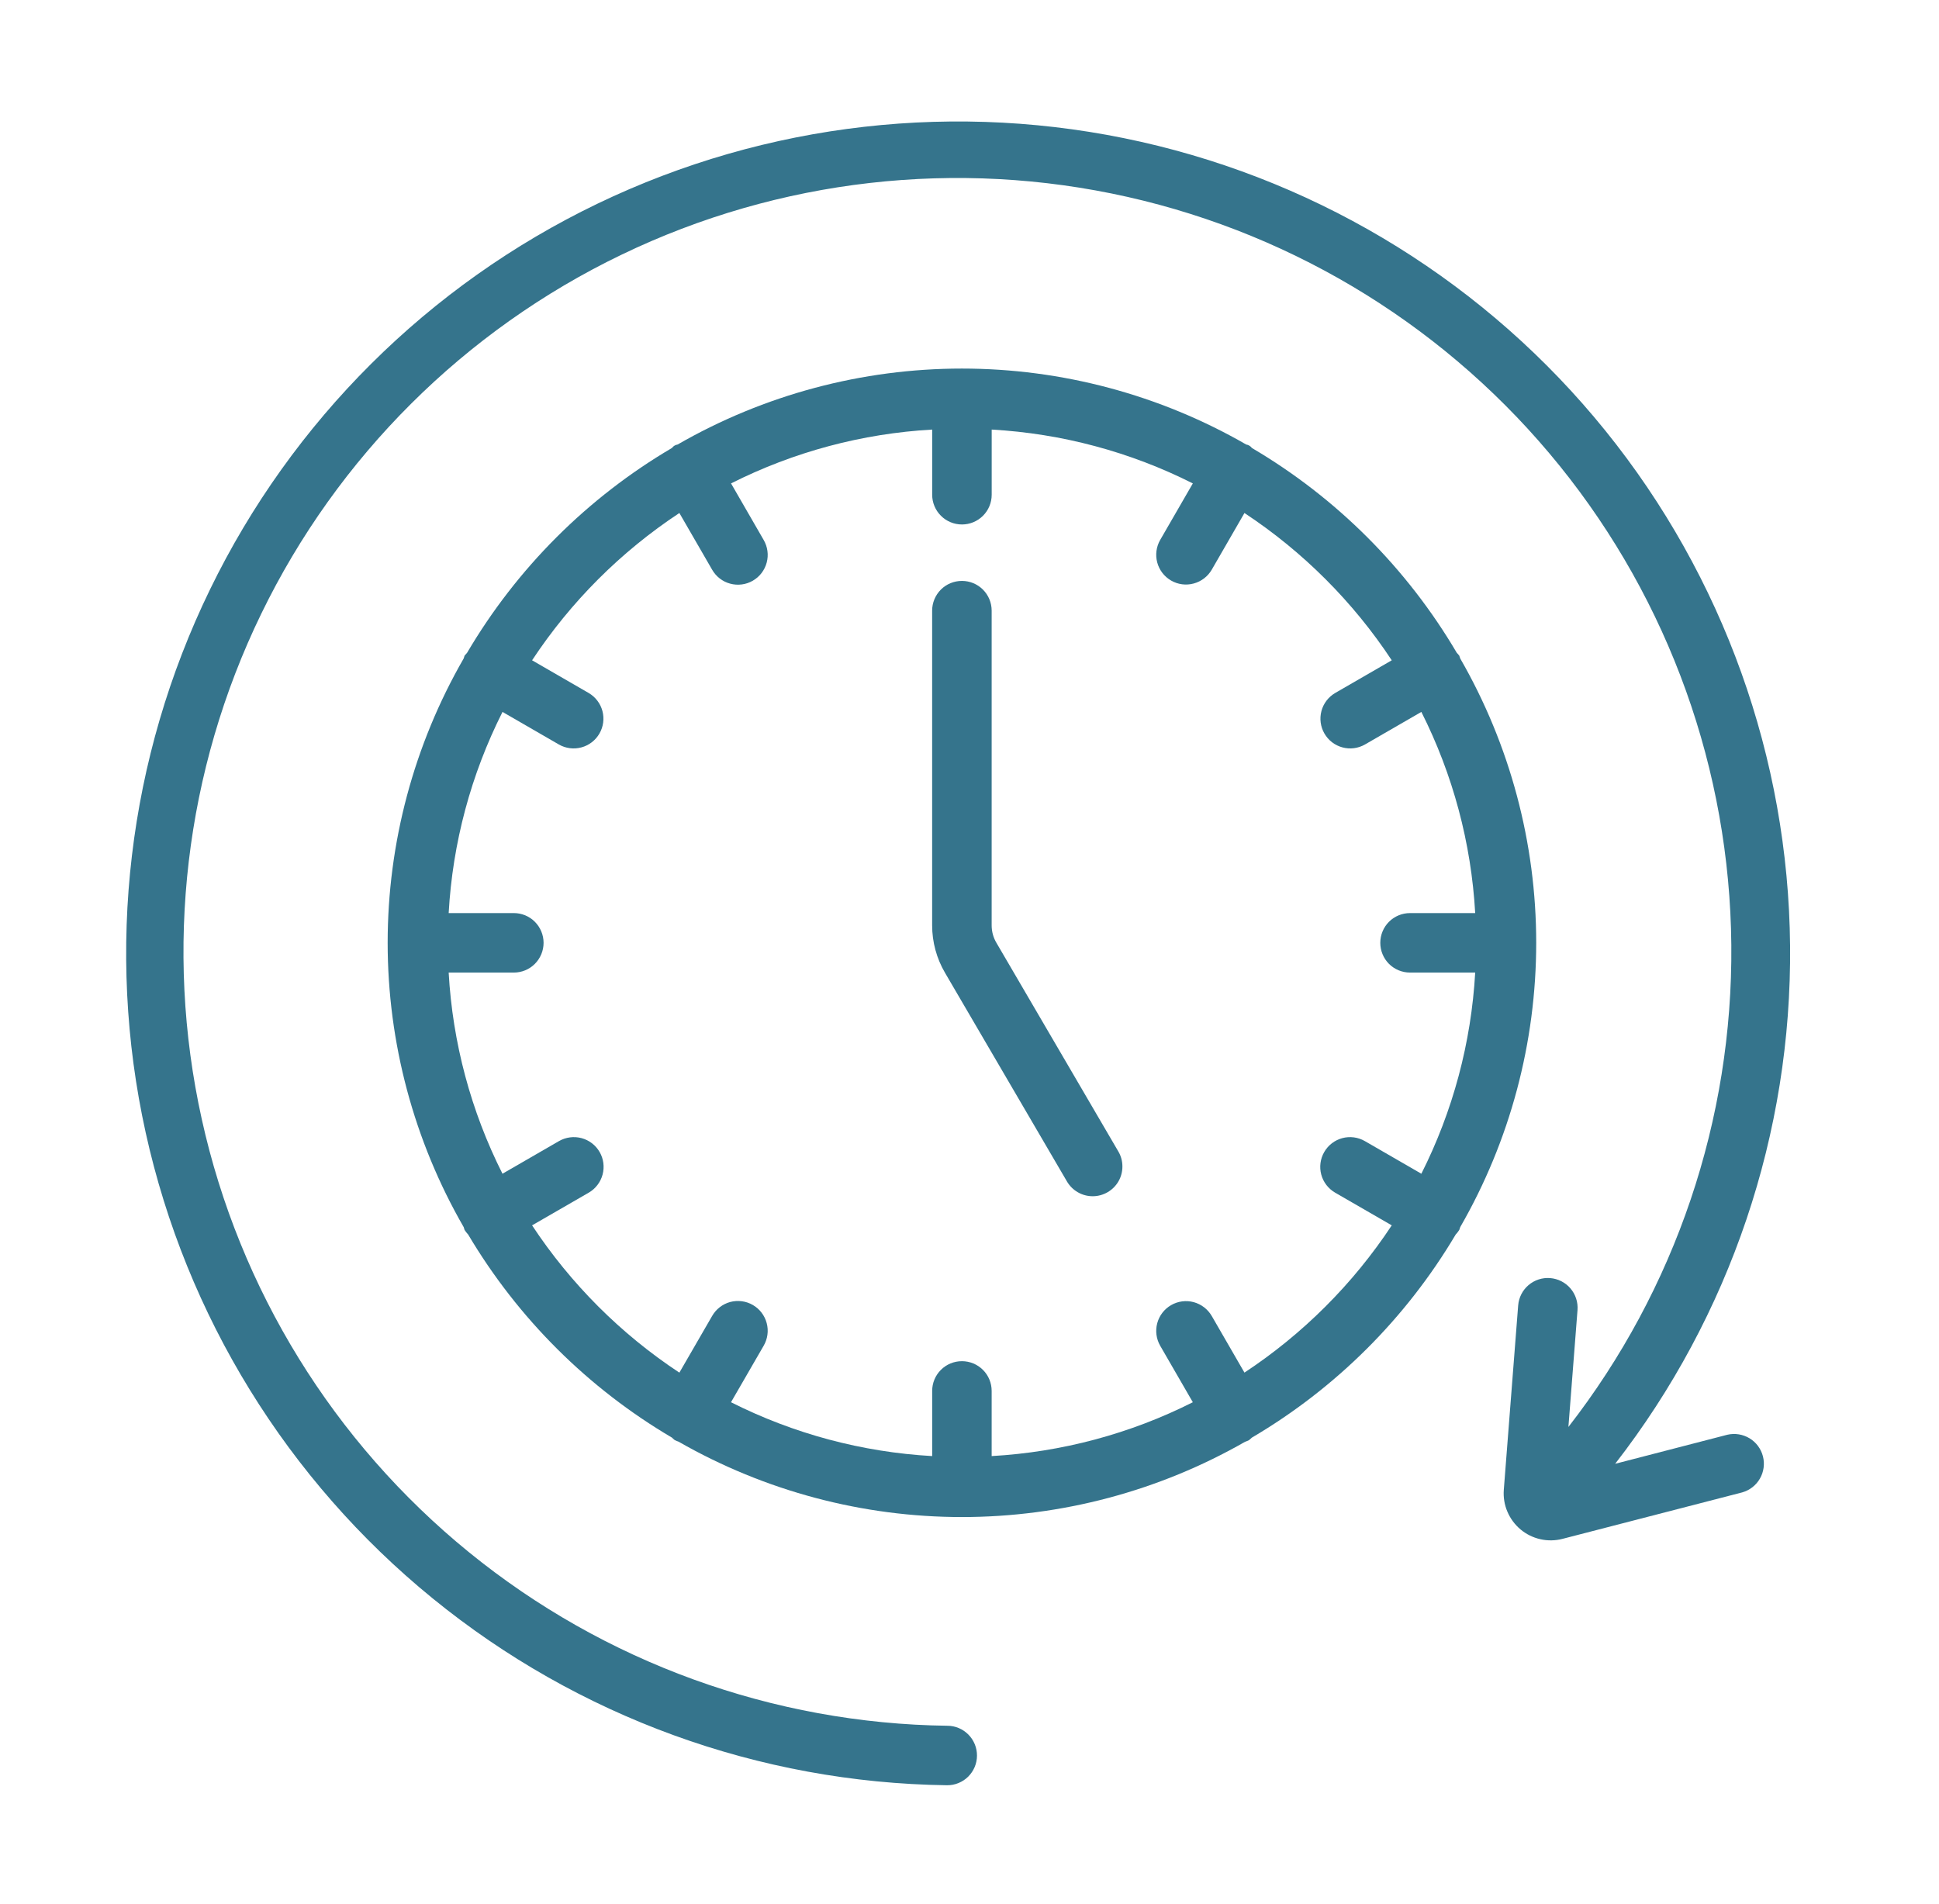
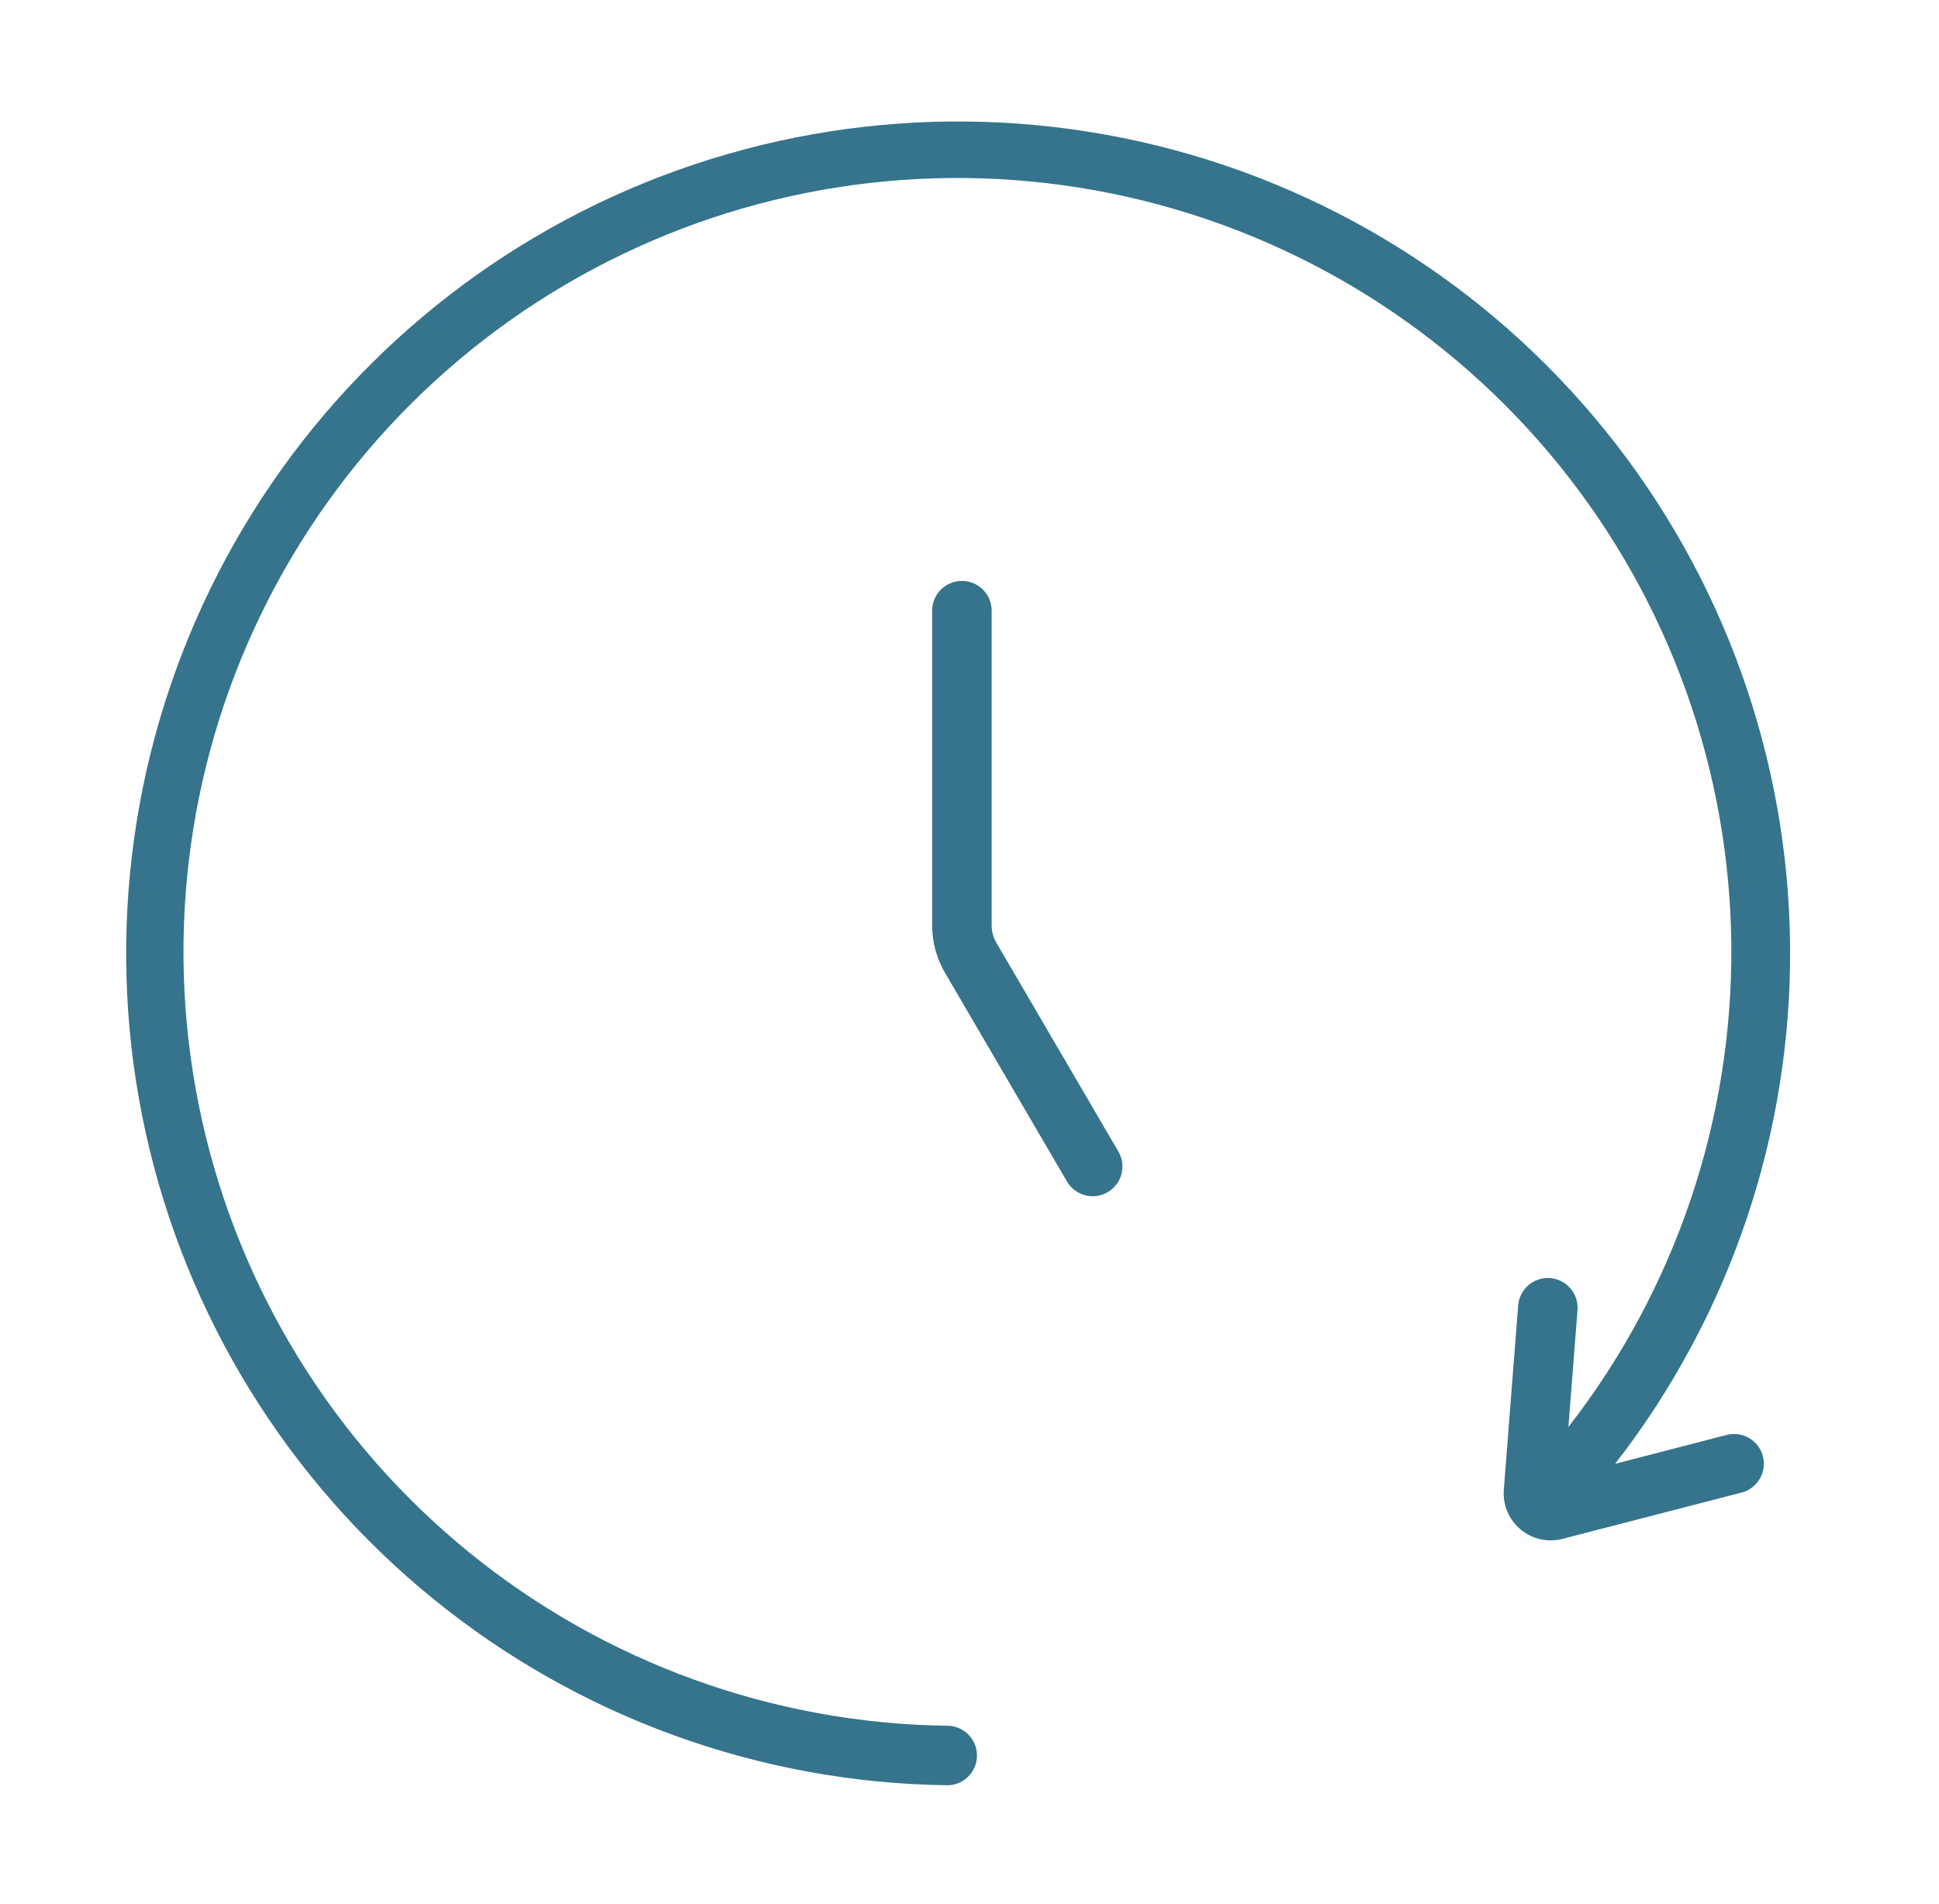
<svg xmlns="http://www.w3.org/2000/svg" width="56" height="55" viewBox="0 0 56 55" fill="none">
  <path d="M31.558 34.55C31.407 34.55 31.26 34.511 31.13 34.436C30.999 34.361 30.891 34.254 30.815 34.124L27.293 28.097C27.05 27.682 26.921 27.209 26.921 26.727V17.637C26.921 17.409 27.012 17.191 27.173 17.029C27.334 16.868 27.553 16.778 27.781 16.778C28.009 16.778 28.227 16.868 28.388 17.029C28.55 17.191 28.64 17.409 28.64 17.637V26.727C28.64 26.904 28.687 27.078 28.777 27.23L32.299 33.258C32.376 33.388 32.416 33.537 32.416 33.688C32.417 33.839 32.378 33.988 32.303 34.119C32.227 34.25 32.119 34.359 31.988 34.434C31.857 34.51 31.709 34.55 31.558 34.55Z" fill="#35748C" />
-   <path d="M42.173 35.441C43.611 32.944 44.367 30.112 44.367 27.23C44.367 24.348 43.611 21.517 42.173 19.019C42.165 18.991 42.156 18.964 42.145 18.937C42.123 18.909 42.1 18.882 42.074 18.856C40.636 16.413 38.599 14.376 36.155 12.938C36.136 12.911 36.111 12.889 36.083 12.872C36.056 12.855 36.025 12.844 35.992 12.839C33.495 11.401 30.663 10.645 27.781 10.645C24.899 10.645 22.067 11.401 19.57 12.839C19.537 12.844 19.506 12.855 19.478 12.872C19.451 12.889 19.426 12.911 19.407 12.938C16.963 14.376 14.926 16.413 13.488 18.857C13.463 18.882 13.439 18.909 13.417 18.937C13.407 18.963 13.399 18.99 13.392 19.017C11.953 21.515 11.196 24.347 11.196 27.23C11.196 30.113 11.953 32.945 13.392 35.443C13.399 35.47 13.407 35.497 13.417 35.523C13.447 35.57 13.481 35.614 13.52 35.655C14.956 38.076 16.981 40.094 19.407 41.522C19.433 41.548 19.459 41.572 19.488 41.594C19.525 41.612 19.562 41.628 19.601 41.641C22.092 43.066 24.912 43.816 27.781 43.816C30.651 43.816 33.471 43.066 35.961 41.641C36 41.628 36.038 41.612 36.074 41.594C36.102 41.572 36.129 41.548 36.155 41.522C38.58 40.095 40.605 38.077 42.041 35.657C42.08 35.616 42.115 35.571 42.145 35.523C42.155 35.496 42.165 35.469 42.173 35.441ZM35.941 39.644L34.997 38.01C34.883 37.813 34.695 37.669 34.475 37.609C34.255 37.55 34.02 37.581 33.823 37.695C33.625 37.809 33.481 37.997 33.422 38.217C33.363 38.437 33.394 38.672 33.508 38.87L34.45 40.5C32.641 41.412 30.663 41.941 28.64 42.055V40.173C28.64 39.945 28.55 39.727 28.389 39.566C28.227 39.404 28.009 39.314 27.781 39.314C27.553 39.314 27.334 39.404 27.173 39.566C27.012 39.727 26.922 39.945 26.922 40.173V42.055C24.899 41.941 22.921 41.412 21.112 40.5L22.054 38.87C22.111 38.772 22.149 38.664 22.164 38.551C22.18 38.439 22.172 38.325 22.143 38.215C22.114 38.106 22.064 38.003 21.995 37.913C21.927 37.823 21.84 37.747 21.742 37.691C21.644 37.634 21.536 37.597 21.424 37.583C21.311 37.568 21.197 37.576 21.087 37.605C20.978 37.635 20.876 37.686 20.786 37.756C20.697 37.825 20.622 37.912 20.566 38.01L19.621 39.645C17.93 38.529 16.483 37.082 15.367 35.391L17.003 34.447C17.2 34.333 17.344 34.145 17.403 33.925C17.462 33.705 17.432 33.47 17.318 33.273C17.204 33.075 17.016 32.931 16.796 32.872C16.575 32.813 16.341 32.844 16.143 32.958L14.512 33.9C13.6 32.091 13.071 30.113 12.958 28.09H14.84C15.068 28.09 15.286 28 15.447 27.839C15.608 27.677 15.699 27.459 15.699 27.231C15.699 27.003 15.608 26.785 15.447 26.623C15.286 26.462 15.068 26.372 14.84 26.372H12.958C13.071 24.349 13.601 22.371 14.513 20.562L16.143 21.504C16.34 21.616 16.574 21.646 16.793 21.586C17.012 21.527 17.199 21.383 17.312 21.187C17.426 20.99 17.457 20.757 17.399 20.537C17.341 20.318 17.198 20.131 17.003 20.016L15.367 19.071C16.483 17.38 17.93 15.933 19.621 14.817L20.566 16.453C20.622 16.551 20.697 16.638 20.786 16.707C20.876 16.777 20.978 16.828 21.087 16.857C21.197 16.887 21.311 16.895 21.424 16.88C21.536 16.866 21.644 16.829 21.742 16.772C21.84 16.715 21.927 16.64 21.995 16.55C22.064 16.46 22.114 16.357 22.143 16.248C22.172 16.138 22.18 16.024 22.164 15.912C22.149 15.799 22.111 15.691 22.054 15.593L21.113 13.962C22.922 13.05 24.9 12.521 26.922 12.407V14.289C26.922 14.517 27.013 14.735 27.174 14.896C27.335 15.058 27.554 15.148 27.782 15.148C28.01 15.148 28.228 15.058 28.39 14.896C28.551 14.735 28.641 14.517 28.641 14.289V12.407C30.664 12.521 32.641 13.05 34.45 13.962L33.508 15.593C33.394 15.791 33.363 16.026 33.422 16.246C33.481 16.466 33.625 16.654 33.823 16.768C34.02 16.882 34.255 16.913 34.475 16.853C34.695 16.794 34.883 16.65 34.997 16.453L35.941 14.817C37.632 15.933 39.079 17.38 40.195 19.071L38.56 20.016C38.364 20.131 38.222 20.318 38.164 20.537C38.106 20.757 38.137 20.99 38.251 21.187C38.364 21.383 38.55 21.527 38.77 21.586C38.989 21.646 39.222 21.616 39.419 21.504L41.05 20.562C41.962 22.371 42.491 24.349 42.605 26.372H40.723C40.495 26.372 40.277 26.462 40.115 26.623C39.954 26.785 39.864 27.003 39.864 27.231C39.864 27.459 39.954 27.677 40.115 27.839C40.277 28 40.495 28.09 40.723 28.09H42.605C42.491 30.113 41.962 32.091 41.05 33.9L39.419 32.958C39.222 32.844 38.987 32.813 38.767 32.872C38.547 32.931 38.359 33.075 38.245 33.273C38.131 33.47 38.1 33.705 38.159 33.925C38.218 34.145 38.363 34.333 38.56 34.447L40.195 35.391C39.079 37.082 37.632 38.528 35.941 39.644Z" fill="#35748C" />
  <path d="M49.886 41.439L46.647 42.278C49.969 38.001 51.75 32.727 51.699 27.311C51.648 21.895 49.769 16.655 46.366 12.441C42.964 8.227 38.237 5.287 32.953 4.096C27.67 2.906 22.139 3.535 17.258 5.882C12.377 8.23 8.432 12.157 6.064 17.028C3.695 21.898 3.041 27.426 4.208 32.715C5.376 38.004 8.295 42.743 12.494 46.164C16.693 49.586 21.924 51.488 27.34 51.562H27.352C27.465 51.563 27.577 51.542 27.681 51.499C27.786 51.456 27.881 51.394 27.961 51.315C28.041 51.235 28.105 51.141 28.149 51.037C28.193 50.933 28.216 50.821 28.216 50.708C28.217 50.596 28.196 50.484 28.153 50.379C28.11 50.275 28.048 50.179 27.968 50.099C27.889 50.019 27.795 49.955 27.691 49.911C27.587 49.867 27.475 49.844 27.362 49.844C22.323 49.779 17.454 48.013 13.544 44.832C9.635 41.652 6.915 37.244 5.827 32.323C4.738 27.402 5.343 22.258 7.546 17.725C9.748 13.192 13.418 9.537 17.959 7.352C22.5 5.166 27.646 4.58 32.563 5.687C37.479 6.795 41.877 9.531 45.043 13.452C48.209 17.374 49.956 22.25 50.002 27.289C50.048 32.328 48.39 37.236 45.297 41.214L45.56 37.837C45.577 37.61 45.504 37.385 45.356 37.212C45.208 37.039 44.997 36.932 44.769 36.914C44.542 36.896 44.317 36.97 44.144 37.118C43.971 37.266 43.864 37.477 43.846 37.704L43.431 43.031C43.415 43.246 43.45 43.462 43.535 43.661C43.619 43.859 43.749 44.035 43.915 44.174C44.08 44.312 44.276 44.409 44.487 44.456C44.698 44.504 44.917 44.5 45.126 44.446L50.316 43.104C50.532 43.043 50.716 42.9 50.828 42.705C50.94 42.51 50.971 42.279 50.915 42.062C50.859 41.844 50.72 41.657 50.528 41.541C50.335 41.425 50.105 41.388 49.886 41.439Z" fill="#35748C" />
</svg>